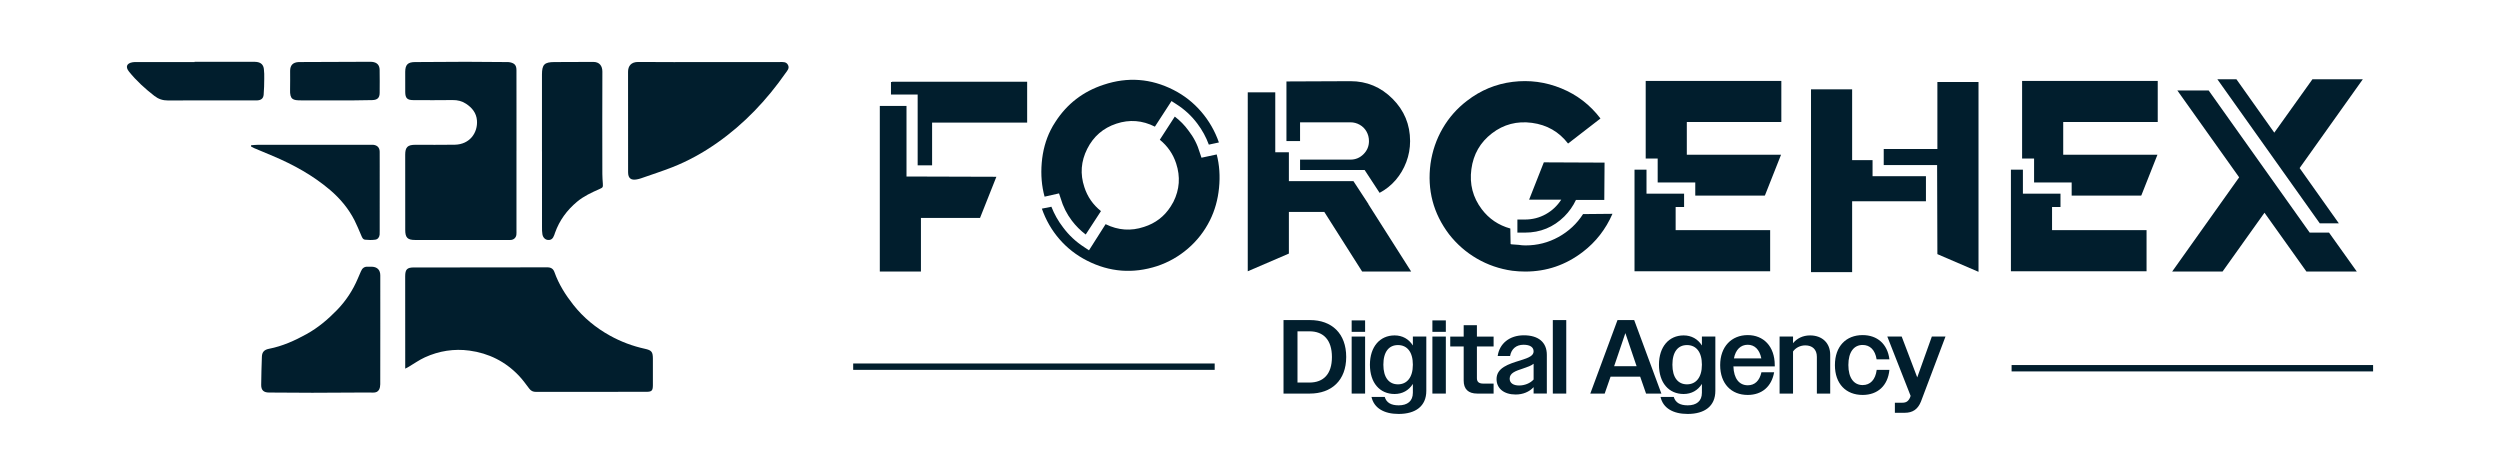
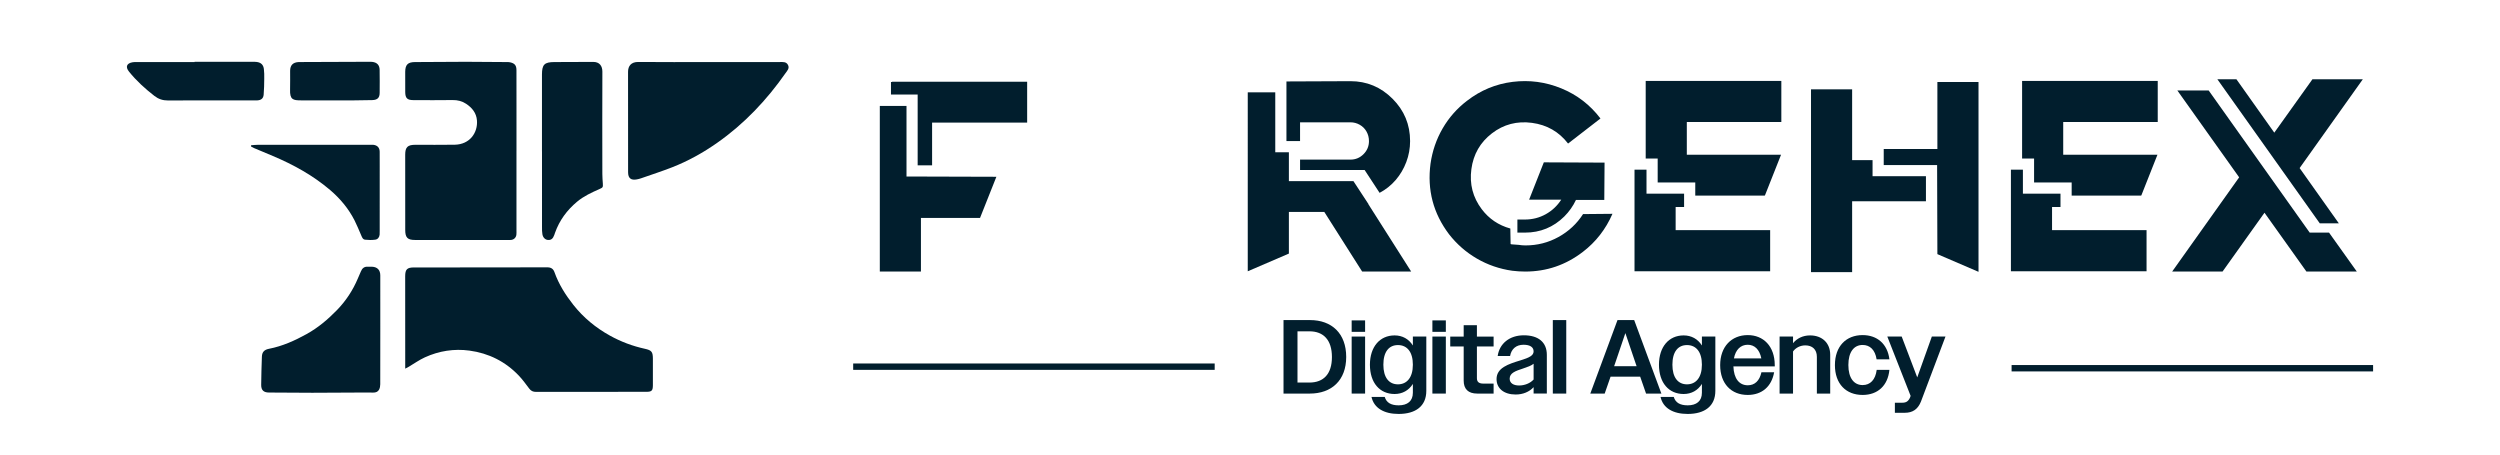
<svg xmlns="http://www.w3.org/2000/svg" id="Calque_1" viewBox="0 0 5500 1000">
  <defs>
    <style>      .cls-1, .cls-2 {        fill: #011e2d;      }      .cls-2 {        stroke: #011e2d;        stroke-miterlimit: 10;        stroke-width: 14px;      }    </style>
  </defs>
  <g>
    <path class="cls-1" d="M891.48,811v-13.38c-.03-63.25-.07-126.51-.08-189.76,0-15.32,4.15-19.48,19.74-19.49,97.47-.05,194.95.07,292.43-.26,8.8-.03,13.61,3.16,16.36,10.92,9.35,26.35,24.14,49.68,41.27,71.44,22.26,28.26,49.61,50.77,81.11,68.16,24.05,13.28,49.49,22.79,76.36,28.68,15.11,3.31,17.63,6.93,17.68,22.02.06,19.36.1,38.72,0,58.07-.07,12.17-2.5,14.6-14.61,14.6-80.89.04-161.76-.05-242.65.15-6.62.02-11.01-2.23-14.87-7.34-7.29-9.62-14.36-19.53-22.65-28.25-29.63-31.2-66.43-49.5-108.71-55.22-33.75-4.56-66.95.6-98.09,14.81-12.45,5.68-23.77,13.82-35.63,20.82-1.69,1-3.47,1.85-7.63,4.05h-.02Z" />
    <path class="cls-1" d="M1136.23,332.82v174.25c0,3.12.2,6.25-.19,9.33-.77,6.28-5.27,10.68-11.51,11.44-2.39.29-4.83.15-7.25.15-68.11,0-136.21-.01-204.32-.04-16.25,0-21.43-5.17-21.45-21.81-.08-55.32-.1-110.63-.07-165.95.01-16.31,5.37-21.57,21.83-21.61,29.04-.08,58.09.35,87.12-.17,33.59-.6,51-26.93,48.9-53.5-1.3-16.47-10.81-28.01-24.11-36.71-8.88-5.82-18.62-8.2-29.44-8.04-28.69.45-57.39.19-86.08.12-13.76-.03-18.01-4.19-18.14-17.84-.15-14.86-.24-29.74-.05-44.6.2-15.59,5.91-21.17,21.41-21.27,37.33-.26,74.67-.58,111.99-.6,30.07-.02,60.15.36,90.21.6,2.41.02,4.87.03,7.21.55,10.16,2.26,13.9,6.85,13.93,17.33.07,30.42.04,60.85.05,91.27,0,29.04,0,58.08-.01,87.12h-.02Z" />
    <path class="cls-1" d="M1560.88,136.49h154.5c6.88,0,14.38-1.13,18.27,6.55,3.69,7.31-1.7,12.48-5.36,17.71-41.69,59.67-91.12,111.89-150.87,153.73-30.9,21.63-63.84,39.99-99.07,53.7-22.49,8.75-45.47,16.19-68.26,24.15-2.92,1.02-5.97,1.77-9.02,2.34-12.94,2.41-19.23-2.54-19.26-15.69-.08-73.63.06-147.24-.1-220.87-.03-12.82,6.72-21.95,22.59-21.78,52.19.53,104.38.2,156.58.2v-.04h-.01Z" />
    <path class="cls-1" d="M836.65,727.16c0,39.4.07,78.81-.1,118.21-.02,3.96-.72,8.33-2.53,11.75-2.58,4.81-7.29,6.74-13.11,6.57-11.39-.33-22.81-.14-34.21-.08-33.17.16-66.36.49-99.53.49s-63.58-.31-95.39-.52c-11.73-.07-17.27-5.15-17.16-16.85.21-20.7.78-41.4,1.55-62.1.37-10.24,5.37-15.31,15.68-17.31,29.5-5.73,56.43-17.86,82.6-32.31,25.41-14.03,47.12-32.49,67.18-53.16,19.45-20.05,34.5-43.01,45.42-68.7,2.3-5.4,4.8-10.71,6.99-16.14,2.75-6.84,7.38-10.65,15.04-10.26,3.11.16,6.22-.08,9.33.05,11.72.51,18.23,7.21,18.24,19.03.05,40.44.02,80.89.02,121.32h-.01Z" />
    <path class="cls-1" d="M1192.32,333.01c0-56.32-.01-112.64,0-168.96,0-22.14,5.37-27.46,27.52-27.52,28.33-.08,56.66-.08,84.99-.33,14.21-.12,20.45,9,20.39,21.56-.37,74.98-.18,149.95-.06,224.93,0,7.23.64,14.46,1.1,21.68.48,7.55-.12,8.34-7.31,11.51-17.35,7.66-34.53,15.49-49.36,27.87-22.27,18.58-38.78,41-48.52,68.36-.58,1.63-1.1,3.27-1.68,4.9-2.94,8.27-7.14,11.51-14.08,10.87-5.84-.54-10.76-5.17-12.03-12.48-.88-5.06-.87-10.31-.87-15.49-.05-55.63-.03-111.26-.03-166.88h-.04,0Z" />
    <path class="cls-1" d="M552.37,319.54c5.38-.35,10.76-1.02,16.15-1.02,82.62-.05,165.24-.02,247.86,0,1.72,0,3.47-.09,5.18.11,8.64,1.02,13.61,6.31,13.74,15.04.17,10.72.06,21.44.06,32.14,0,47.36,0,94.72-.02,142.08,0,2.76.11,5.55-.15,8.29-.56,5.81-4.08,10.28-9.38,11.05-7.43,1.07-15.19.93-22.67.09-5.37-.6-6.97-6.11-8.92-10.56-4.72-10.75-9.03-21.71-14.35-32.13-13.21-25.87-31.66-47.85-53.6-66.56-37.64-32.1-80.52-55.69-125.92-74.9-13.67-5.79-27.4-11.42-41.07-17.21-2.44-1.04-4.73-2.46-7.07-3.71.05-.9.11-1.81.17-2.71h-.01Z" />
    <path class="cls-1" d="M428.11,135.94c42.14,0,84.27,0,126.41.01,3.45,0,6.94-.1,10.33.36,9.19,1.27,14.41,5.97,15.64,15.24.96,7.14.93,14.46.84,21.69-.16,11.72-.26,23.47-1.29,35.14-.73,8.24-5.63,11.99-13.78,12.44-2.07.11-4.14.04-6.21.04-63.55,0-127.09-.19-190.64.17-11.38.06-20.9-3.15-29.66-9.95-20.51-15.93-39.7-33.26-55.97-53.57-8.24-10.29-5.21-18.19,7.61-20.48,2.69-.48,5.5-.46,8.26-.46,42.82-.03,85.63-.02,128.45-.02v-.6h0Z" />
    <path class="cls-1" d="M737.11,220.82c-24.9,0-49.8-.02-74.7,0-17.82.02-25.03-1.67-24.24-23.91.49-13.81-.07-27.67.11-41.49.17-12.08,6.37-18.2,18.6-18.87,1.38-.07,2.76-.04,4.14-.04,49.79-.2,99.58-.39,149.37-.58,2.76,0,5.56-.11,8.29.19,10.69,1.16,16.35,6.93,16.51,17.58.26,16.94.24,33.89.07,50.83-.1,10.67-4.99,15.35-16.23,15.68-13.47.39-26.96.52-40.43.61-13.83.09-27.67.02-41.5.02v-.03h0Z" />
  </g>
  <g>
    <g>
      <line class="cls-2" x1="1877" y1="806.67" x2="2672.3" y2="806.67" />
      <g>
        <path class="cls-1" d="M2823.75,704.18h58.44c47.58,0,79.46,29.34,79.46,81.08s-32.34,80.61-80.15,80.61h-57.75v-161.69ZM2854.47,728.89v112.72h26.33c30.95,0,49.43-18.71,49.43-56.13s-18.48-56.59-49.43-56.59h-26.33Z" />
        <path class="cls-1" d="M2973.65,704.87h29.57v25.18h-29.57v-25.18ZM2973.65,740.44h29.57v125.43h-29.57v-125.43Z" />
        <path class="cls-1" d="M3013.84,802.35c0-39.5,21.94-64.45,54.28-64.45,17.09,0,31.18,7.85,40.19,22.17v-19.63h29.57v119.42c0,33.72-23.56,50.82-60.98,50.82-32.34,0-54.28-13.17-59.59-37.42h29.1c3.7,12.47,13.63,18.48,30.72,18.48,19.17,0,31.18-9.24,31.18-27.72v-19.4c-9.01,14.32-23.1,22.18-40.19,22.18-32.57,0-54.28-24.49-54.28-64.45ZM3108.31,802.35c0-28.41-12.94-43.19-32.8-43.19s-32.11,14.78-32.11,43.19,12.47,43.2,32.11,43.2,32.8-15.01,32.8-43.2Z" />
        <path class="cls-1" d="M3151.27,704.87h29.57v25.18h-29.57v-25.18ZM3151.27,740.44h29.57v125.43h-29.57v-125.43Z" />
        <path class="cls-1" d="M3220.1,837.23v-75.07h-29.57v-21.71h29.57v-24.95h29.1v24.95h36.73v21.71h-36.73v69.76c0,8.32,4.39,12.01,14.55,12.01h22.17v21.94h-35.8c-20.33,0-30.03-10.16-30.03-28.64Z" />
        <path class="cls-1" d="M3292.4,833.99c0-24.72,25.87-33.03,52.43-41.12,19.63-6.01,29.1-10.63,29.1-19.87s-7.85-14.55-22.17-14.55c-16.17,0-26.79,9.24-29.57,24.71h-27.26c3.7-27.02,25.87-45.5,57.52-45.5s50.59,15.01,50.59,42.96v85.23h-29.1v-14.09c-9.47,10.39-23.56,16.17-39.5,16.17-25.87,0-42.04-13.4-42.04-33.96ZM3342.06,848.08c12.01,0,24.48-4.85,31.88-13.17v-34.65c-5.31,4.39-13.63,7.16-23.1,10.39-16.86,5.54-29.57,9.93-29.57,22.41,0,9.7,8.09,15.01,20.79,15.01Z" />
        <path class="cls-1" d="M3416.2,704.18h29.57v161.69h-29.57v-161.69Z" />
        <path class="cls-1" d="M3558.48,704.18h36.73l59.83,161.69h-33.72l-12.93-37.19h-65.14l-12.93,37.19h-31.65l59.83-161.69ZM3551.09,805.58h49.43l-2.08-6.01-22.64-66.76-22.64,66.76-2.08,6.01Z" />
        <path class="cls-1" d="M3649.72,802.35c0-39.5,21.94-64.45,54.28-64.45,17.09,0,31.18,7.85,40.19,22.17v-19.63h29.57v119.42c0,33.72-23.56,50.82-60.98,50.82-32.34,0-54.28-13.17-59.59-37.42h29.1c3.7,12.47,13.63,18.48,30.72,18.48,19.17,0,31.18-9.24,31.18-27.72v-19.4c-9.01,14.32-23.1,22.18-40.19,22.18-32.57,0-54.28-24.49-54.28-64.45ZM3744.19,802.35c0-28.41-12.93-43.19-32.8-43.19s-32.11,14.78-32.11,43.19,12.47,43.2,32.11,43.2,32.8-15.01,32.8-43.2Z" />
        <path class="cls-1" d="M3784.38,803.27c0-40.65,24.95-66.06,60.75-66.06,33.96,0,59.36,24.02,59.36,66.52v2.31h-91.01c.92,27.03,12.94,41.58,31.65,41.58,15.24,0,25.87-9.7,30.03-28.64h27.95c-5.54,31.41-26.79,49.89-58.21,49.89-36.03,0-60.52-24.72-60.52-65.6ZM3814.64,788.49h60.29c-3.93-19.63-14.78-30.03-30.03-30.03s-26.56,10.62-30.26,30.03Z" />
        <path class="cls-1" d="M3915.11,740.44h29.57v14.55c8.78-10.63,21.71-17.09,37.42-17.09,26.79,0,44.35,16.86,44.35,42.5v85.47h-29.34v-80.85c0-16.4-10.16-25.18-25.41-25.18-11.32,0-21.25,5.31-27.03,13.4v92.63h-29.57v-125.43Z" />
        <path class="cls-1" d="M4036.83,803.27c0-41.58,24.72-66.06,60.98-66.06,31.88,0,54.74,19.4,58.9,53.36h-28.18c-3.23-20.79-14.55-31.65-30.72-31.65-18.94,0-31.41,15.24-31.41,44.12s12.47,44.12,31.41,44.12c16.63,0,28.18-11.55,30.95-33.49h27.95c-3.46,35.11-26.1,55.21-58.9,55.21-36.5,0-60.98-24.25-60.98-65.6Z" />
        <path class="cls-1" d="M4168.72,885.97h16.4c8.55,0,13.17-3.23,16.86-11.09l1.39-3.93-51.28-130.51h31.65l34.19,89.85,32.11-89.85h30.03l-54.05,143.21c-6.93,17.09-18.48,24.48-35.57,24.48h-21.71v-22.18Z" />
      </g>
      <line class="cls-2" x1="4425.51" y1="810.11" x2="5220.81" y2="810.11" />
    </g>
    <g>
      <path class="cls-1" d="M1994.3,233.12v155.19l197.74.6-35.95,90.48h-130.03v118.04h-90.48V233.12h58.72ZM1962.54,179.79h297.2v89.88h-209.12v94.07h-31.76v-155.79h-58.72v-27.56h2.4v-.6Z" />
-       <path class="cls-1" d="M2329.85,425.46l-31.76,7.19c-6.39-23.16-8.49-47.94-6.29-74.3,2.19-26.36,8.69-50.33,19.47-71.9,3.19-6.39,6.79-12.58,10.79-18.58,25.56-39.55,60.91-66.71,106.06-81.49,52.73-17.57,103.86-13.78,153.4,11.38,23.57,11.98,43.94,27.97,61.12,47.94,17.17,19.98,30.16,42.54,38.95,67.71l-22.17,4.79c-5.99-16.38-14.38-31.76-25.17-46.14-12.79-17.17-28.37-31.55-46.74-43.14l-10.19-6.59-36.55,56.32c-27.56-13.98-55.83-16.18-84.79-6.59-28.97,9.59-50.33,28.07-64.11,55.43-13.78,27.37-15.88,55.43-6.29,84.19,6.79,21.18,18.97,38.75,36.55,52.73l-33.56,51.53c-11.59-8.78-21.78-18.97-30.56-30.56-11.19-14.77-19.38-31.16-24.57-49.13l-3.59-10.79ZM2676.78,339.78c5.99,23.17,7.69,47.74,5.09,73.7-2.6,25.97-9.29,49.73-20.07,71.3-11.98,23.97-28.07,44.64-48.24,62.02-20.18,17.38-42.84,30.26-68.01,38.65-53.13,17.17-104.47,13.18-153.99-11.98-23.57-11.98-43.84-27.76-60.82-47.34-16.98-19.57-29.87-41.94-38.65-67.11l20.97-4.19c6.39,16.38,14.98,31.56,25.77,45.54,12.78,17.18,28.16,31.56,46.14,43.14l10.79,7.19,36.55-57.52c27.56,13.59,55.73,15.58,84.49,5.99,25.17-7.99,44.73-22.97,58.72-44.94,1.99-3.19,3.99-6.59,5.99-10.19,13.58-27.16,15.58-55.32,5.99-84.49-6.8-20.77-18.78-38.14-35.95-52.13l32.96-50.93c11.58,8.79,21.57,18.98,29.96,30.56,11.58,14.78,19.97,31.16,25.17,49.13l3.6,10.79,33.56-7.19Z" />
      <path class="cls-1" d="M3010.53,449.43l94.07,148h-107.86l-83.29-131.23h-77.9v91.68l-90.48,38.95V203.16h60.52v131.82h29.96v63.52h142.01l32.96,50.33v.6ZM2860.13,269.07v41.34h-29.96v-131.22l140.81-.6c35.95,0,66.81,12.88,92.58,38.65s38.65,56.83,38.65,93.18c0,15.98-2.8,31.36-8.39,46.14-5.6,14.78-13.39,27.97-23.37,39.55-9.99,11.59-21.78,20.97-35.35,28.16l-32.96-50.33h-142.01v-22.77h110.85c11.18,0,20.77-3.99,28.76-11.98,7.99-7.99,11.98-17.57,11.98-28.76,0-7.58-1.8-14.58-5.39-20.97-3.6-6.39-8.6-11.38-14.98-14.98-6.39-3.6-13.18-5.39-20.37-5.39h-110.85Z" />
      <path class="cls-1" d="M3482.7,471l64.71-.6c-14.78,33.96-36.55,61.92-65.31,83.89-37.55,28.76-79.69,43.14-126.43,43.14-9.59,0-19.17-.6-28.76-1.8-27.97-3.99-53.83-12.88-77.6-26.66-23.77-13.78-44.25-31.65-61.42-53.63-34.75-45.93-48.34-97.67-40.75-155.19,3.99-27.96,12.88-53.83,26.66-77.6,13.78-23.76,31.65-44.04,53.63-60.82,29.96-23.16,63.41-37.05,100.37-41.64,36.94-4.59,72.7.21,107.26,14.38,34.55,14.18,63.22,36.25,85.99,66.21l-71.3,55.13c-19.98-25.96-46.44-41.14-79.39-45.54-32.96-4.39-62.32,3.3-88.08,23.07s-40.85,46.04-45.24,78.79c-4.4,32.76,3.19,62.12,22.77,88.08,15.97,21.18,36.94,35.35,62.92,42.54l.6,34.15,1.8.6,16.18,1.2c4.79.81,9.78,1.2,14.98,1.2,25.96,0,50.13-6.19,72.5-18.58,22.37-12.38,40.34-29.15,53.93-50.33ZM3354.47,482.99c16.78,0,32.15-3.89,46.14-11.68,13.98-7.79,25.36-18.47,34.15-32.06h-70.71l32.36-82.09,133.62.6-.6,82.09h-62.32c-6.39,13.58-14.98,25.77-25.77,36.55-23.97,23.57-52.73,35.35-86.29,35.35h-16.78v-28.76h16.18Z" />
-       <path class="cls-1" d="M3686.42,455.42v50.93h207.92v90.48h-298.4v-223.5h26.37v52.73h82.69v29.36h-18.58ZM3918.91,268.47h-207.92v71.9h207.32l-35.35,89.28-.6.6h-152.79v-28.76h-82.69v-52.73h-26.36v-170.77h298.4v90.48Z" />
+       <path class="cls-1" d="M3686.42,455.42v50.93h207.92v90.48h-298.4v-223.5h26.37v52.73h82.69v29.36h-18.58M3918.91,268.47h-207.92v71.9h207.32l-35.35,89.28-.6.6h-152.79v-28.76h-82.69v-52.73h-26.36v-170.77h298.4v90.48Z" />
      <path class="cls-1" d="M4119.63,352.36v35.35h117.44v55.13h-162.38v155.79h-90.48V196.57h90.48v155.79h44.94ZM4352.12,180.39h.6v417.64l-90.48-38.95-.6-195.94h-117.44v-35.35h118.04v-147.4h89.88Z" />
      <path class="cls-1" d="M4514.5,455.42v50.93h207.92v90.48h-298.4v-223.5h26.37v52.73h82.69v29.36h-18.58ZM4746.99,268.47h-207.92v71.9h207.32l-35.35,89.28-.6.6h-152.79v-28.76h-82.69v-52.73h-26.36v-170.77h298.4v90.48Z" />
      <path class="cls-1" d="M5081.34,511.75h42.54l61.12,85.69h-110.85l-92.28-129.43-92.28,129.43h-110.85l147.4-207.32-136.02-191.15h68.91l222.3,312.78ZM5145.46,491.38h-41.94l-225.3-316.98h41.94l83.29,117.44,83.89-117.44h110.85l-139.01,195.34,86.28,121.64Z" />
    </g>
  </g>
</svg>